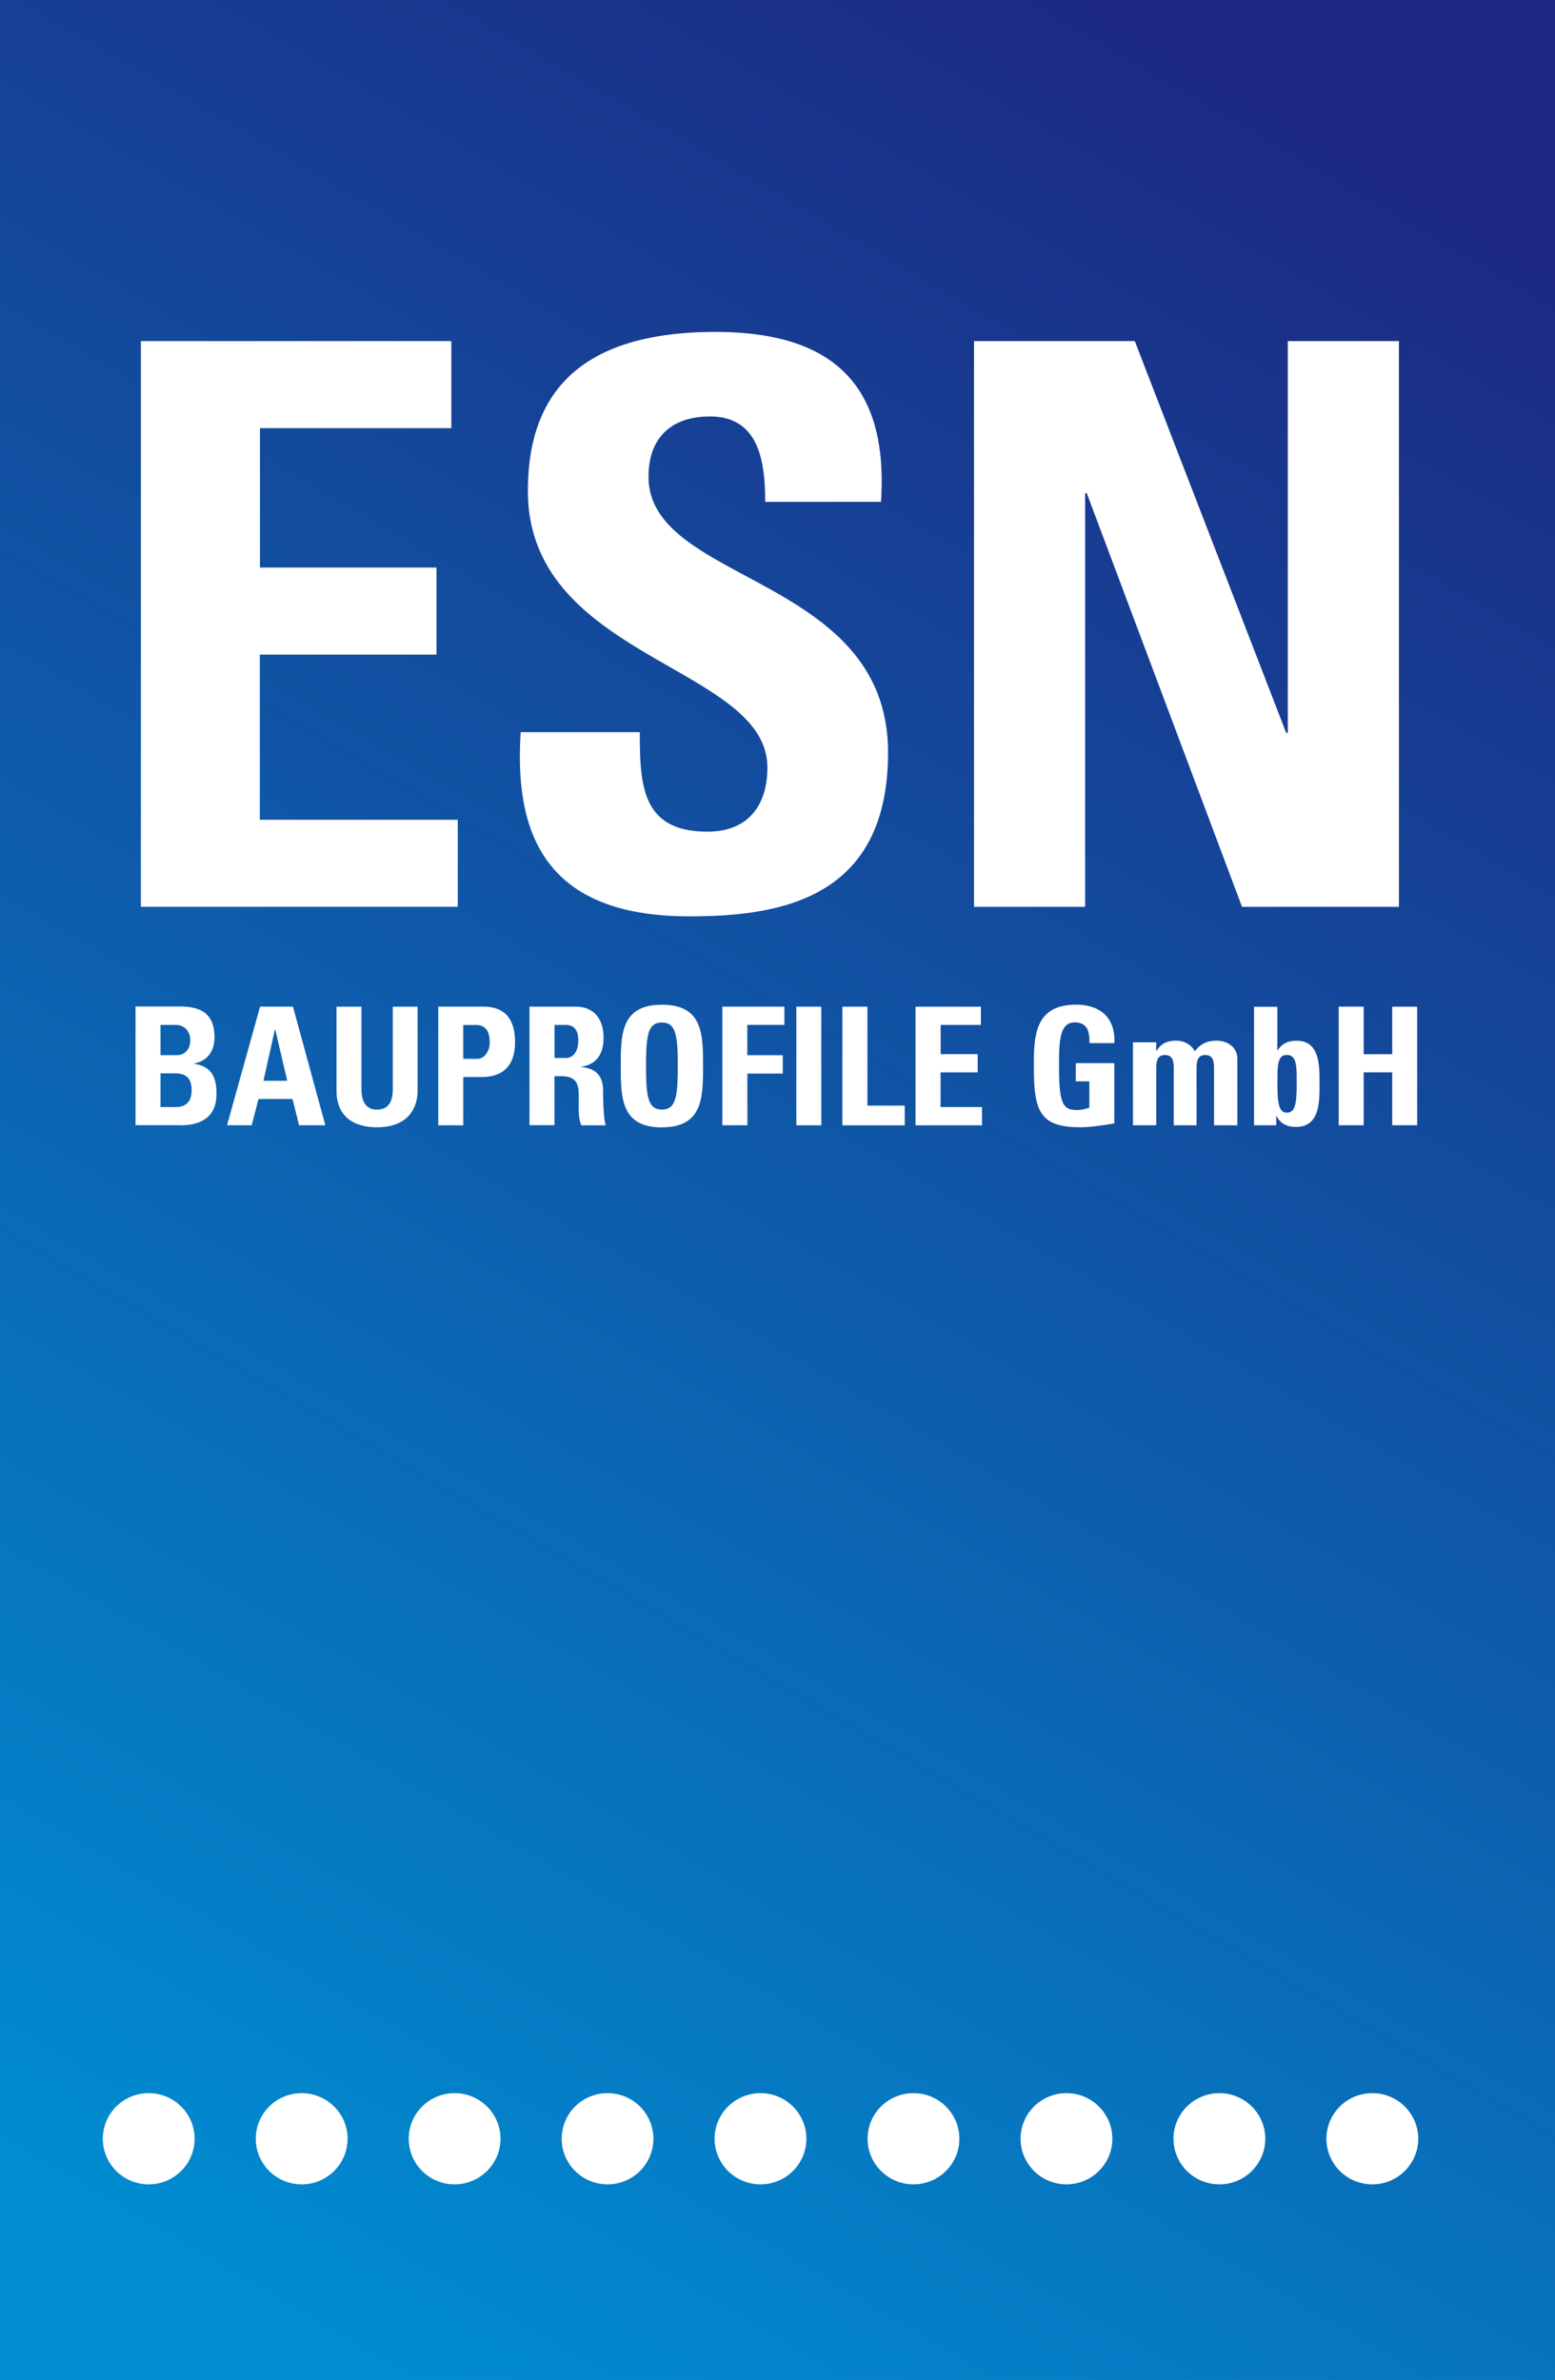
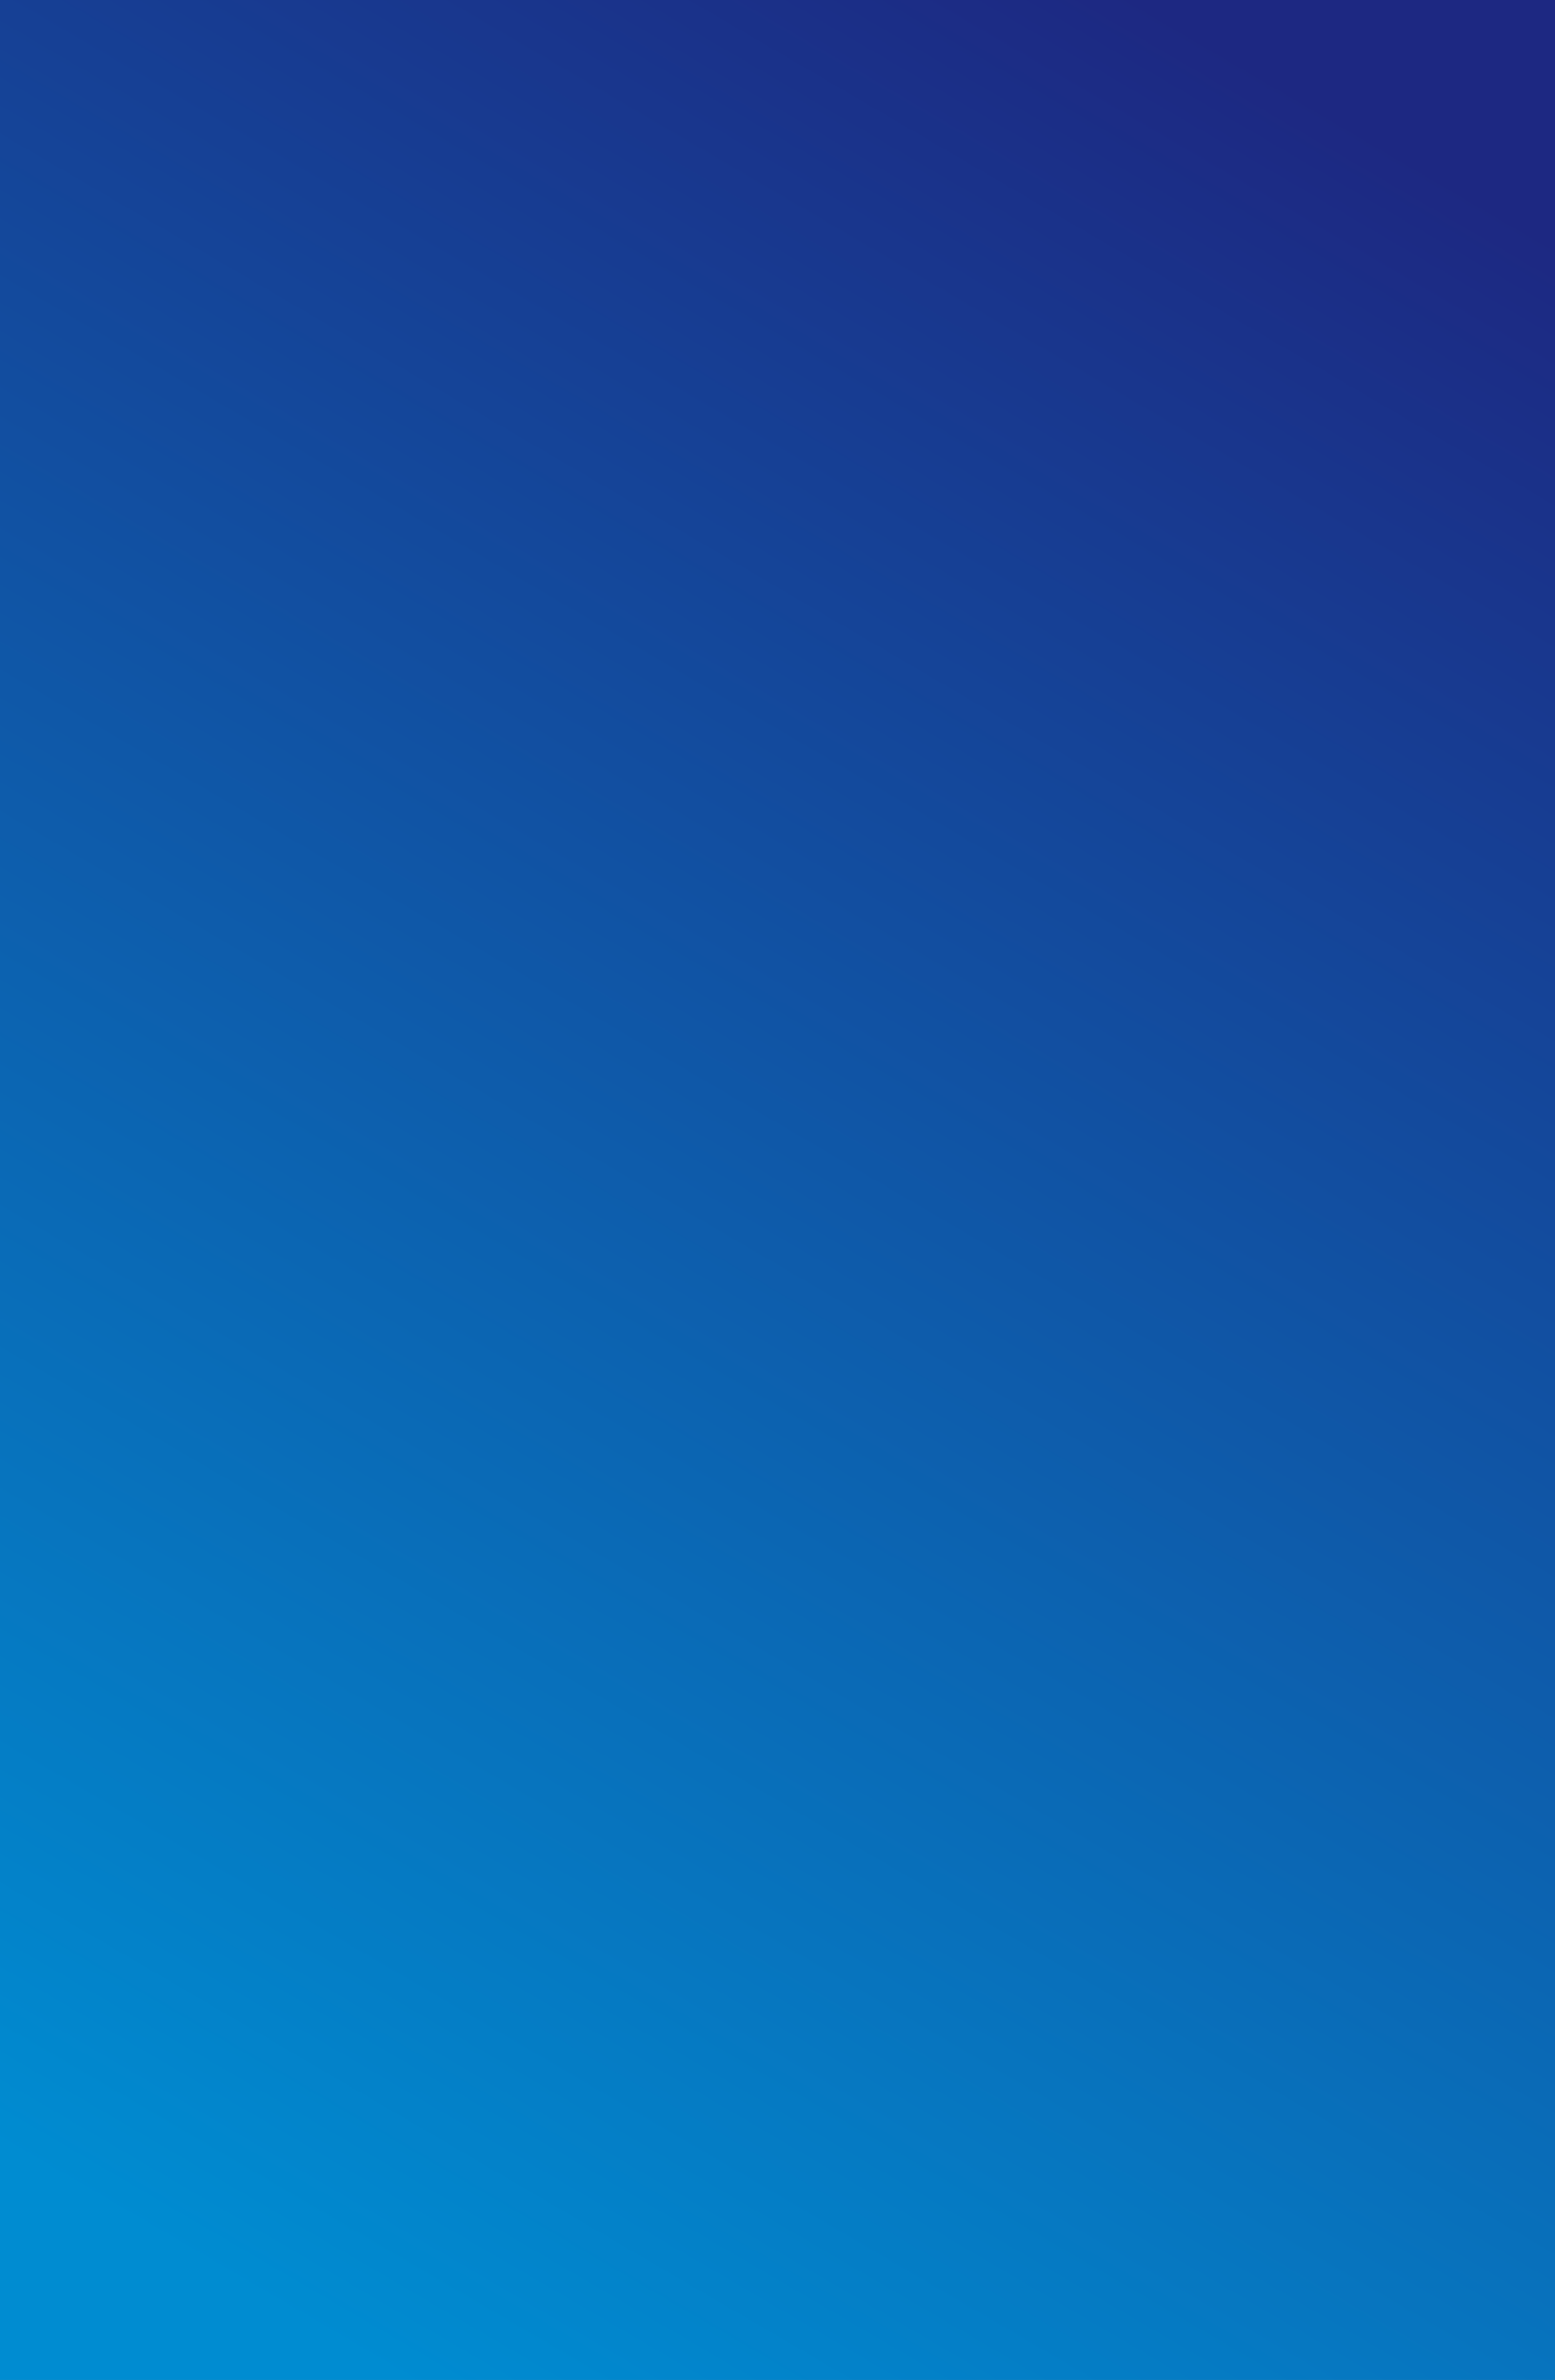
<svg xmlns="http://www.w3.org/2000/svg" width="130" height="199" viewBox="0 0 130 199">
  <rect x="0" y="0" width="130" height="199" fill="#808080" stroke="none" />
  <defs>
    <linearGradient x1="30.345%" y1="101.469%" x2="69.545%" y2="-1.183%" id="vno2x5ymsa">
      <stop stop-color="#008CD1" offset="0%" />
      <stop stop-color="#1D2882" offset="100%" />
    </linearGradient>
  </defs>
  <g fill="none" fill-rule="evenodd">
    <path fill="url(#vno2x5ymsa)" d="M0 199h130V0H0z" />
    <g fill="#FFF">
-       <path d="M114.006 88.146V84.17h-2.087v9.918h2.087v-4.422h2.385v4.422h2.087v-9.913h-2.087v3.971h-2.385zm-9.157 5.942h1.848v-.767h.025c.358.673.894.906 1.64.906 2.022 0 1.952-2.219 1.952-3.65 0-1.4.05-3.555-1.908-3.555-.705 0-1.192.208-1.59.792h-.03V84.18h-1.947v9.918l.01-.01zm2.732-1.055c-.66 0-.785-.733-.785-2.475 0-1.387-.02-2.347.78-2.347.845 0 .83.96.83 2.347 0 1.742-.124 2.475-.83 2.475h.005zm-10.916-5.877h-1.947v6.932h1.947v-4.773c0-.62.11-1.1.73-1.1.622 0 .731.48.731 1.1v4.778h1.908v-4.778c0-.62.11-1.1.73-1.1.621 0 .73.48.73 1.1v4.778h1.949v-5.56c0-.966-.815-1.516-1.74-1.516-.794 0-1.356.273-1.808.882-.318-.545-.87-.882-1.56-.882-.73 0-1.257.218-1.64.842h-.035v-.703h.005zm-3.508.07c.125-2.08-1.142-3.22-3.19-3.22-3.413 0-3.537 2.546-3.537 5.051 0 3.763.397 5.2 3.91 5.2.83 0 2.251-.219 2.817-.332v-5.031h-3.22v1.525h1.134v2.198c-.318.11-.696.198-1.044.198-1.182 0-1.49-.554-1.49-3.664 0-1.916 0-3.664 1.301-3.664 1.103 0 1.257.812 1.242 1.733h2.077v.005zm-11.06 6.867v-1.525h-3.463V89.67h3.1v-1.525H78.64V85.7h3.364v-1.525h-5.466v9.918h5.565-.005zm-6.46 0v-1.649h-3.12v-8.269h-2.091v9.918h5.212zm-9.062 0h2.087v-9.918h-2.087v9.918zm-4.094 0v-4.328h2.961V88.23h-2.966v-2.535h3.1V84.17H60.39v9.918h2.087l.005.005zm-7.145.168c3.438 0 3.438-2.525 3.438-5.13 0-2.624 0-5.12-3.438-5.12s-3.438 2.501-3.438 5.126c0 2.604 0 5.13 3.443 5.13l-.005-.006zm0-1.485c-1.173 0-1.327-1.1-1.327-3.64s.15-3.639 1.327-3.639c1.173 0 1.327 1.1 1.327 3.64s-.15 3.639-1.327 3.639zm-8.978-2.793h.536c1.605 0 1.49 1.005 1.49 2.179 0 .644-.049 1.322.22 1.93h2.047c-.2-.415-.234-2.277-.234-2.92 0-1.783-1.356-1.892-1.809-1.946v-.03c1.352-.218 1.849-1.169 1.849-2.426 0-1.694-.914-2.6-2.336-2.6h-3.855v9.913h2.087v-4.11l.005.01zm0-4.283h.924c.66 0 1.063.357 1.063 1.307 0 .634-.233 1.456-1.063 1.456h-.924V85.7zm-9.72 8.393h2.088v-4.04h1.55c2.445 0 2.782-1.783 2.782-2.912 0-1.817-.745-2.97-2.658-2.97H36.64v9.922zm2.088-8.388h1.053c.944 0 1.163.693 1.163 1.495 0 .659-.428 1.337-1.044 1.337h-1.172v-2.832zm-5.888-1.525v6.897c0 1.1-.413 1.704-1.327 1.704-.765 0-1.292-.48-1.292-1.704v-6.902h-2.086v7.031c0 1.867 1.103 3.05 3.398 3.05 2.544 0 3.379-1.564 3.379-3.05v-7.03h-2.077l.005.004zm-8.824 6.19h-1.988l.954-4.284h.03l1.004 4.288v-.005zm-2.972 3.723.567-2.199h2.847l.546 2.194h2.196l-2.707-9.918h-2.748l-2.763 9.918h2.057l.005.005zm-6.022 0c.88 0 3.08-.109 3.08-2.624 0-1.362-.397-2.308-1.867-2.516v-.03c1.132-.222 1.699-1.05 1.699-2.188 0-2.114-1.312-2.575-2.902-2.575H11.33v9.923h3.686l.005.01zm-1.6-8.393h1.292c.696 0 1.193.535 1.193 1.263 0 .96-.631 1.262-1.093 1.262H13.42V85.7zm0 4.05h1.218c1.043 0 1.381.535 1.381 1.417 0 1.386-.994 1.4-1.441 1.4H13.42v-2.821.004zM90.718 75.827V41.236h.134l12.983 34.591h13.117V28.521h-9.29V61.28h-.135L94.87 28.52h-13.44v47.307h9.292-.005zM74.242 62.923c0-14.869-20.024-14.086-20.024-23.059 0-3.268 1.908-5.04 5.133-5.04 4.024 0 4.62 3.604 4.62 7.14h9.68c.66-9.893-4.15-14.21-13.838-14.21-12.124 0-15.681 5.891-15.681 13.294 0 14.082 20.023 14.607 20.023 23.123 0 3.204-1.64 5.368-5.003 5.368-5.466 0-5.664-3.798-5.664-8.319H43.53c-.526 8.19 1.78 15.4 14.101 15.4 7.583 0 16.61-1.447 16.61-13.697zM38.269 75.827v-7.279H21.723V54.734H36.49v-7.279H21.733V35.799h15.999v-7.278H11.78v47.301h26.492l-.004.005zM12.431 175.02c2.117 0 3.836 1.708 3.836 3.812 0 2.105-1.719 3.813-3.836 3.813-2.116 0-3.835-1.708-3.835-3.813 0-2.109 1.719-3.812 3.835-3.812M25.22 175.02c2.118 0 3.837 1.708 3.837 3.812 0 2.105-1.72 3.813-3.836 3.813-2.117 0-3.836-1.708-3.836-3.813 0-2.109 1.714-3.812 3.836-3.812M38.005 175.02c2.117 0 3.836 1.708 3.836 3.812 0 2.105-1.72 3.813-3.836 3.813-2.116 0-3.836-1.708-3.836-3.813 0-2.109 1.72-3.812 3.836-3.812M50.8 175.02a3.82 3.82 0 0 1 3.825 3.812 3.82 3.82 0 0 1-3.825 3.813c-2.122 0-3.841-1.708-3.841-3.813 0-2.109 1.714-3.812 3.836-3.812h.005zM63.58 175.02c2.116 0 3.835 1.708 3.835 3.812 0 2.105-1.72 3.813-3.836 3.813-2.117 0-3.836-1.708-3.836-3.813 0-2.109 1.72-3.812 3.836-3.812M76.368 175.02c2.117 0 3.836 1.708 3.836 3.812 0 2.105-1.72 3.813-3.836 3.813-2.116 0-3.836-1.708-3.836-3.813 0-2.109 1.72-3.812 3.836-3.812M89.158 175.02c2.116 0 3.836 1.708 3.836 3.812 0 2.105-1.72 3.813-3.836 3.813-2.117 0-3.836-1.708-3.836-3.813 0-2.109 1.714-3.812 3.836-3.812M101.942 175.02c2.117 0 3.836 1.708 3.836 3.812 0 2.105-1.719 3.813-3.836 3.813s-3.836-1.708-3.836-3.813c0-2.109 1.724-3.812 3.841-3.812h-.005zM114.731 175.02c2.117 0 3.836 1.708 3.836 3.812 0 2.105-1.724 3.813-3.84 3.813-2.117 0-3.836-1.708-3.836-3.813 0-2.109 1.719-3.812 3.835-3.812h.005z" />
-     </g>
+       </g>
  </g>
</svg>